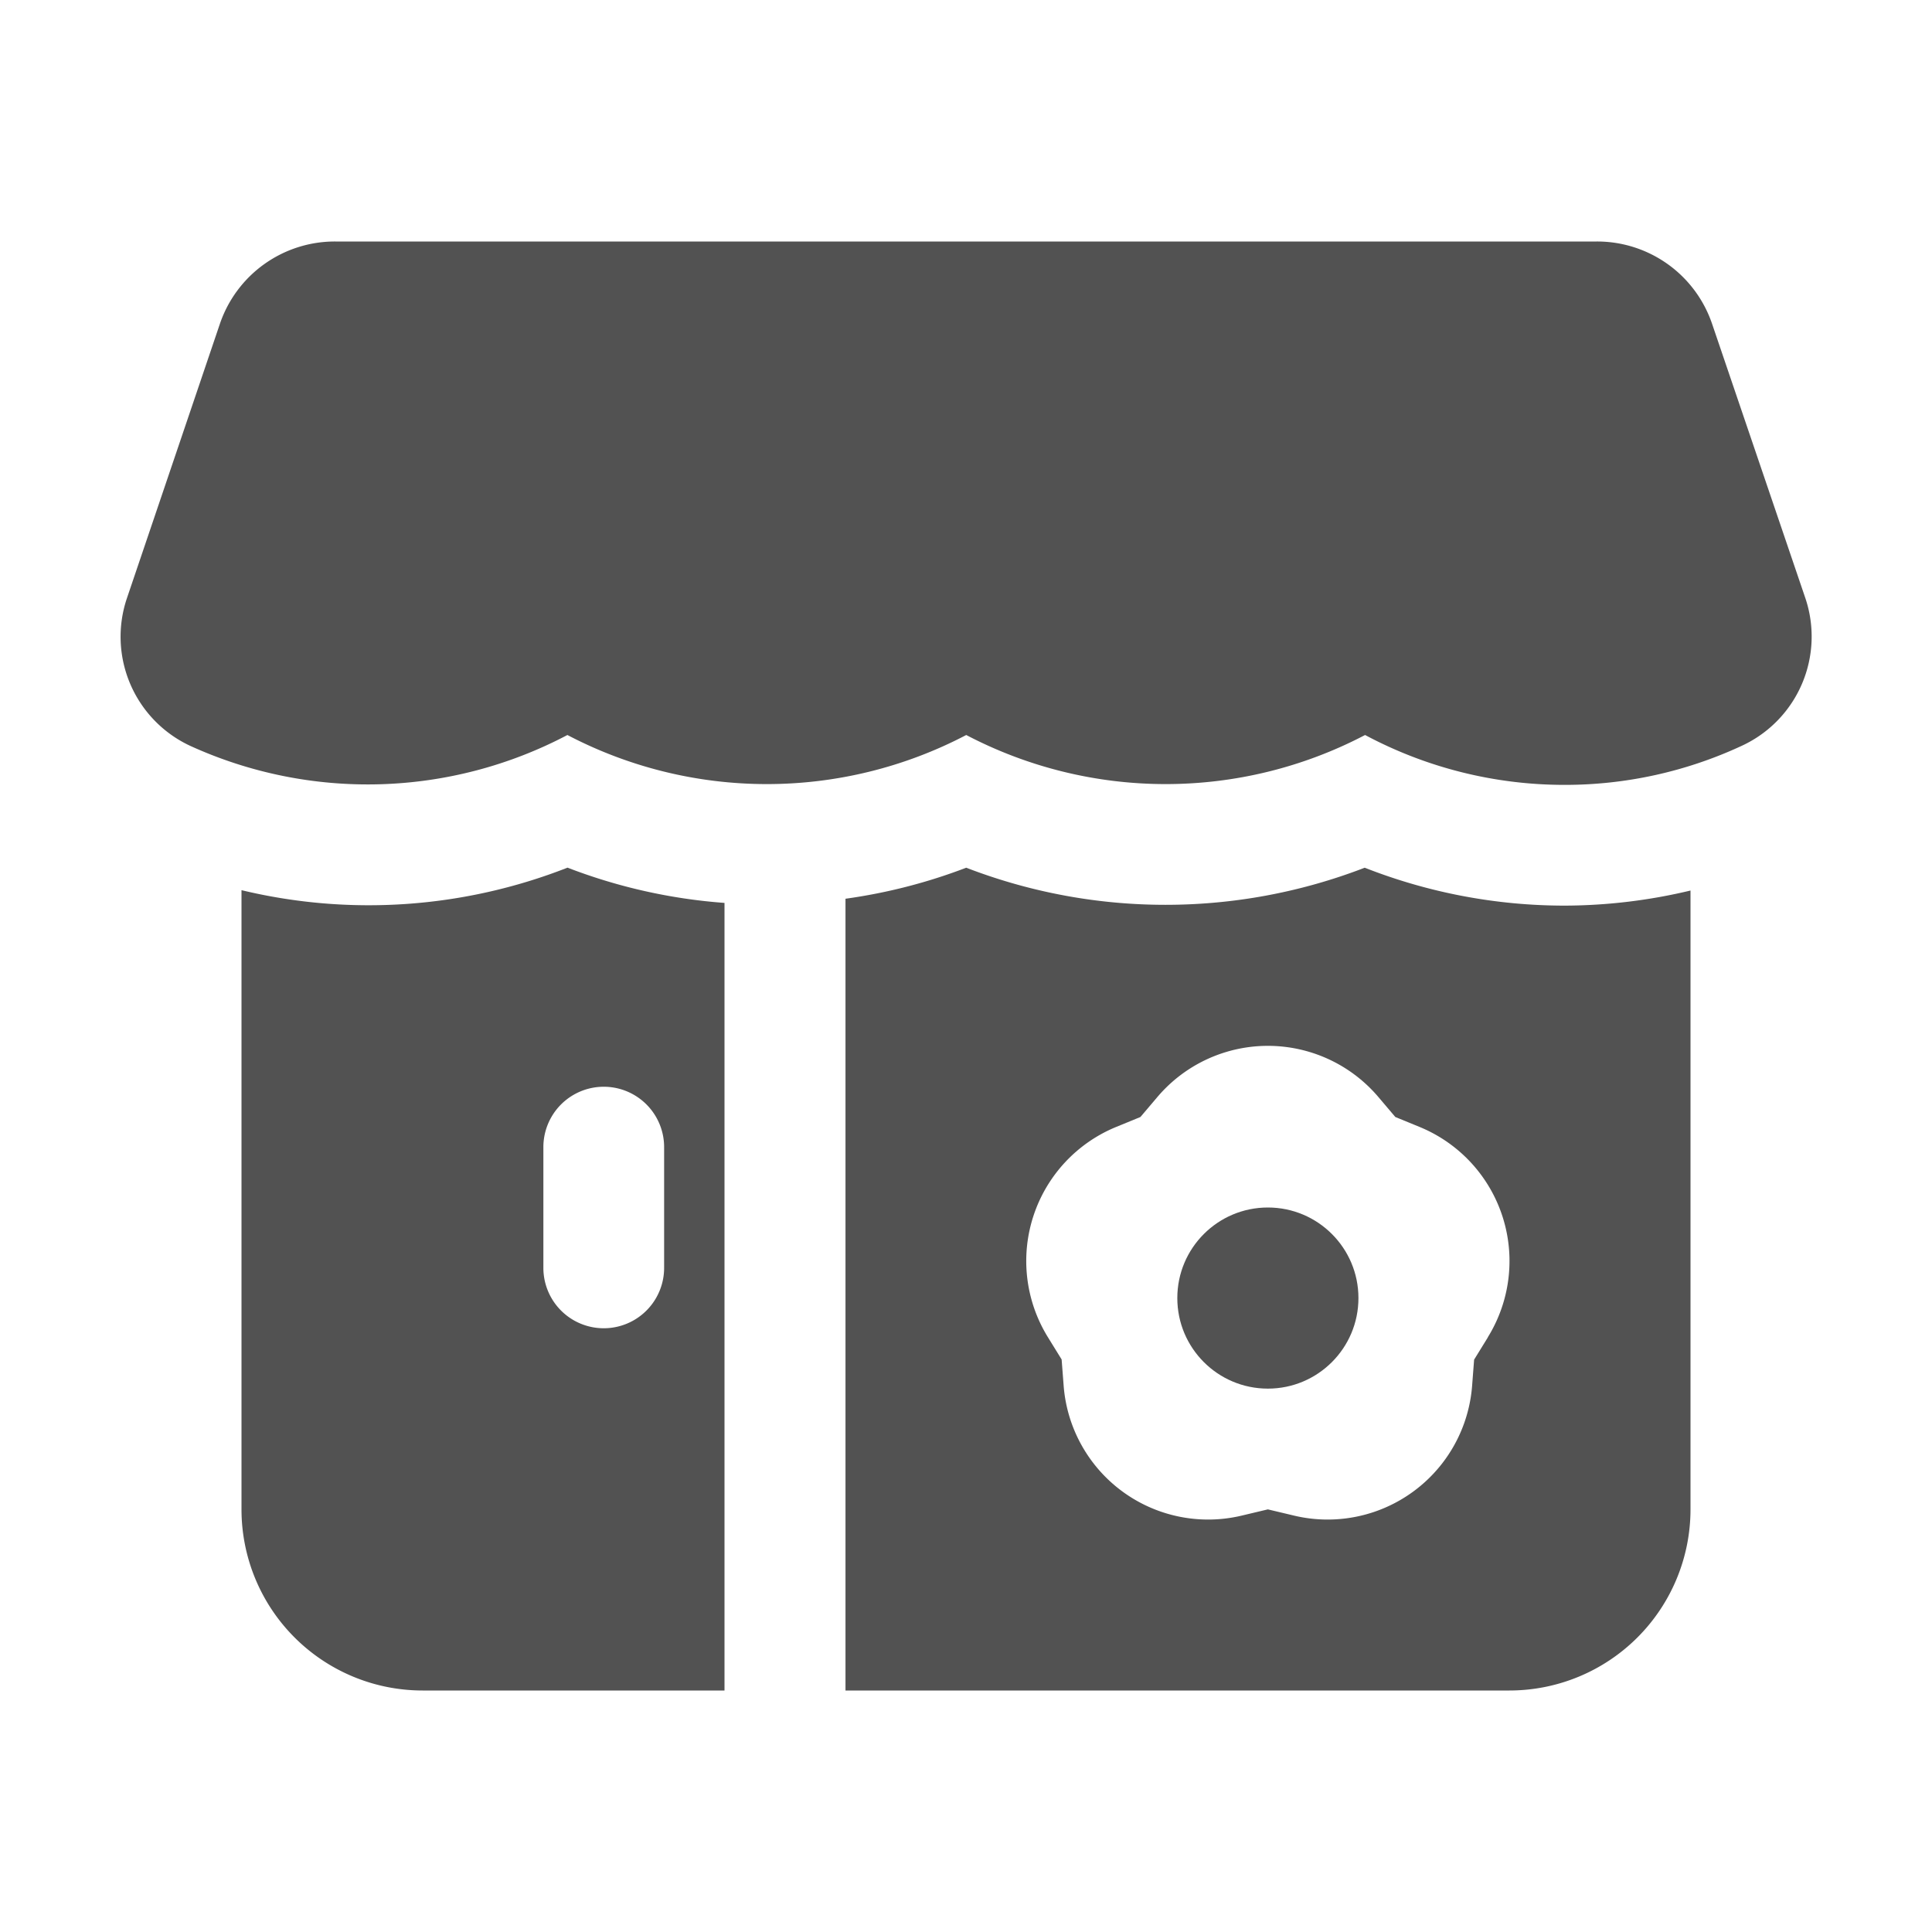
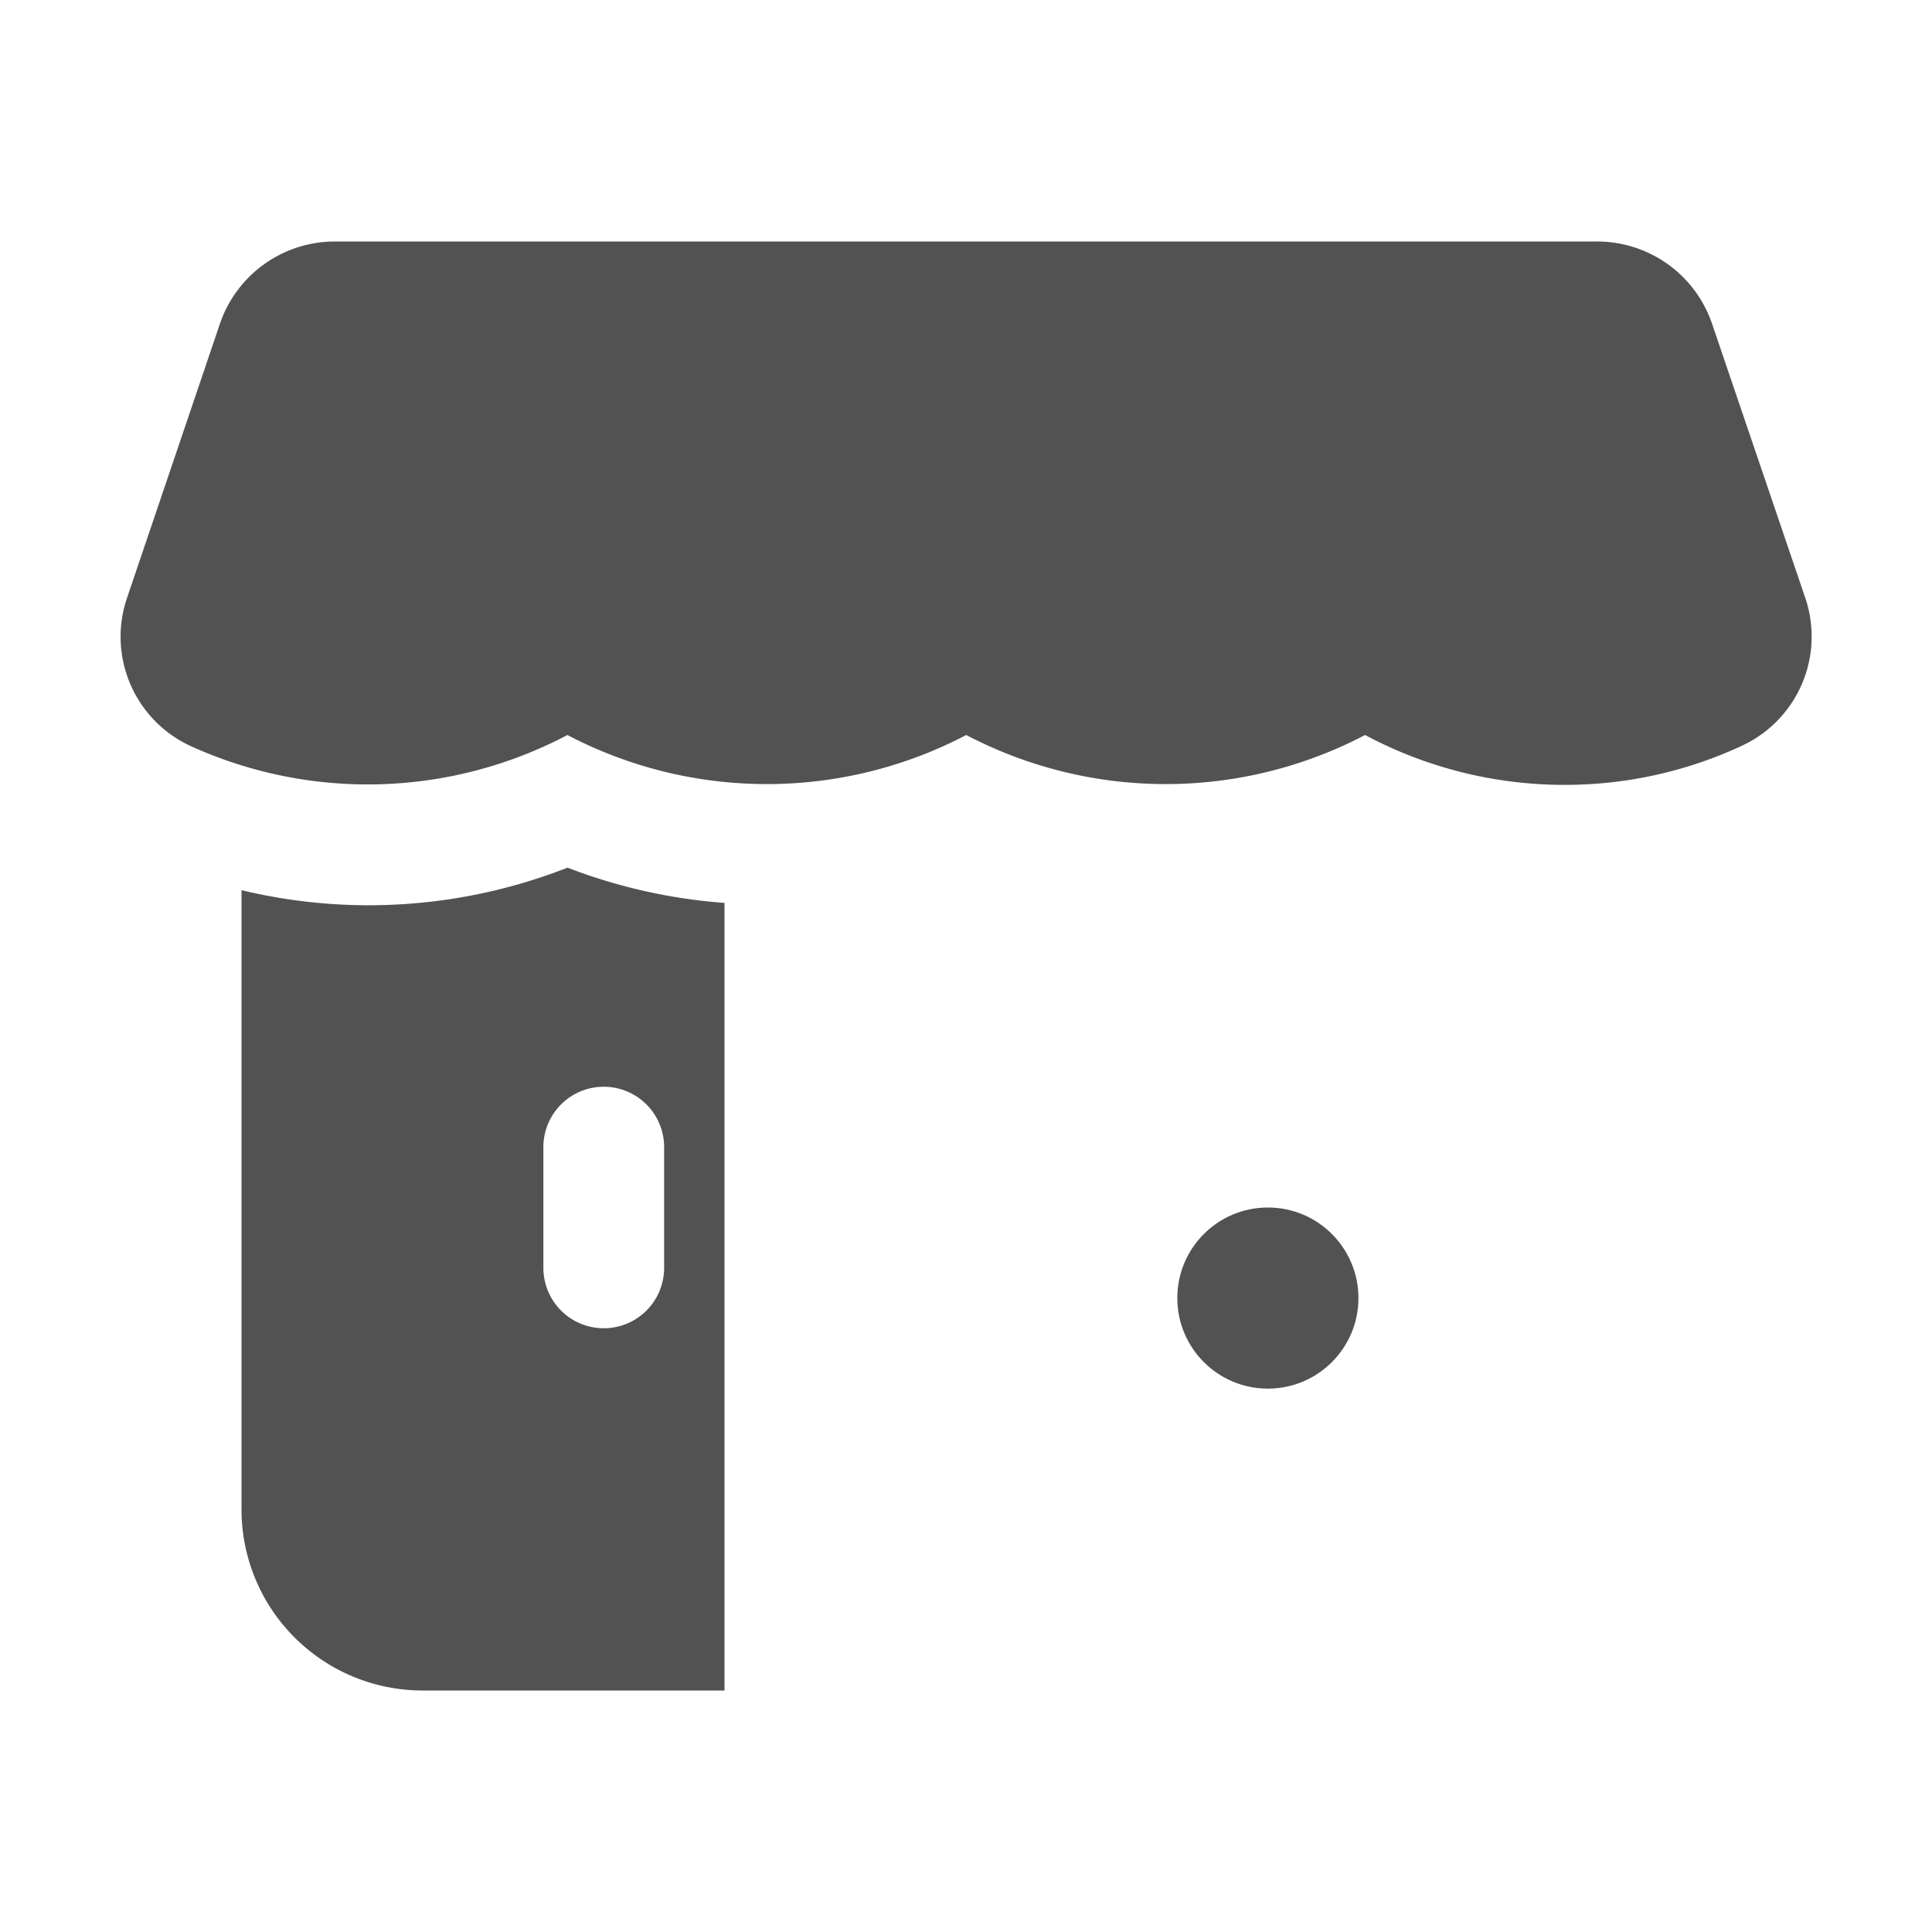
<svg xmlns="http://www.w3.org/2000/svg" viewBox="0 0 32 32">
  <title>Florist</title>
  <g id="Florist">
-     <path d="M25.91,15a9.052,9.052,0,0,1-3.306-.628,9.165,9.165,0,0,1-6.6,0,9.07,9.07,0,0,1-2,.514V28H25a3,3,0,0,0,3-3V14.75A9.048,9.048,0,0,1,25.91,15Zm-1.267,7.152-.227.368-.033.43A2.4,2.4,0,0,1,21.42,25.1L21,25l-.42.1a2.4,2.4,0,0,1-2.963-2.153l-.033-.43-.227-.368a2.4,2.4,0,0,1,1.132-3.484l.4-.164.28-.33a2.4,2.4,0,0,1,3.662,0l.28.33.4.164a2.4,2.4,0,0,1,1.132,3.484Z" id="id_283" style="fill: rgb(82, 82, 82);" />
    <circle cx="21" cy="21.5" r="1.5" id="id_284" style="fill: rgb(82, 82, 82);" />
    <path d="M9.4,14.371A9.015,9.015,0,0,1,4,14.744V25a3,3,0,0,0,3,3h5V14.955A9.069,9.069,0,0,1,9.4,14.371ZM11,21a1,1,0,0,1-2,0V19a1,1,0,0,1,2,0Z" id="id_285" style="fill: rgb(82, 82, 82);" />
    <path d="M25.91,13a7.006,7.006,0,0,1-3.3-.826,7.116,7.116,0,0,1-6.606,0,7.116,7.116,0,0,1-6.606,0,7.087,7.087,0,0,1-6.24.183A1.993,1.993,0,0,1,2.105,9.9L3.642,5.364A2.011,2.011,0,0,1,5.553,4H26.447a2.011,2.011,0,0,1,1.911,1.365L29.9,9.9a1.993,1.993,0,0,1-1.049,2.452A6.939,6.939,0,0,1,25.91,13Zm2.1-2.458Z" id="id_286" style="fill: rgb(82, 82, 82);" />
  </g>
</svg>